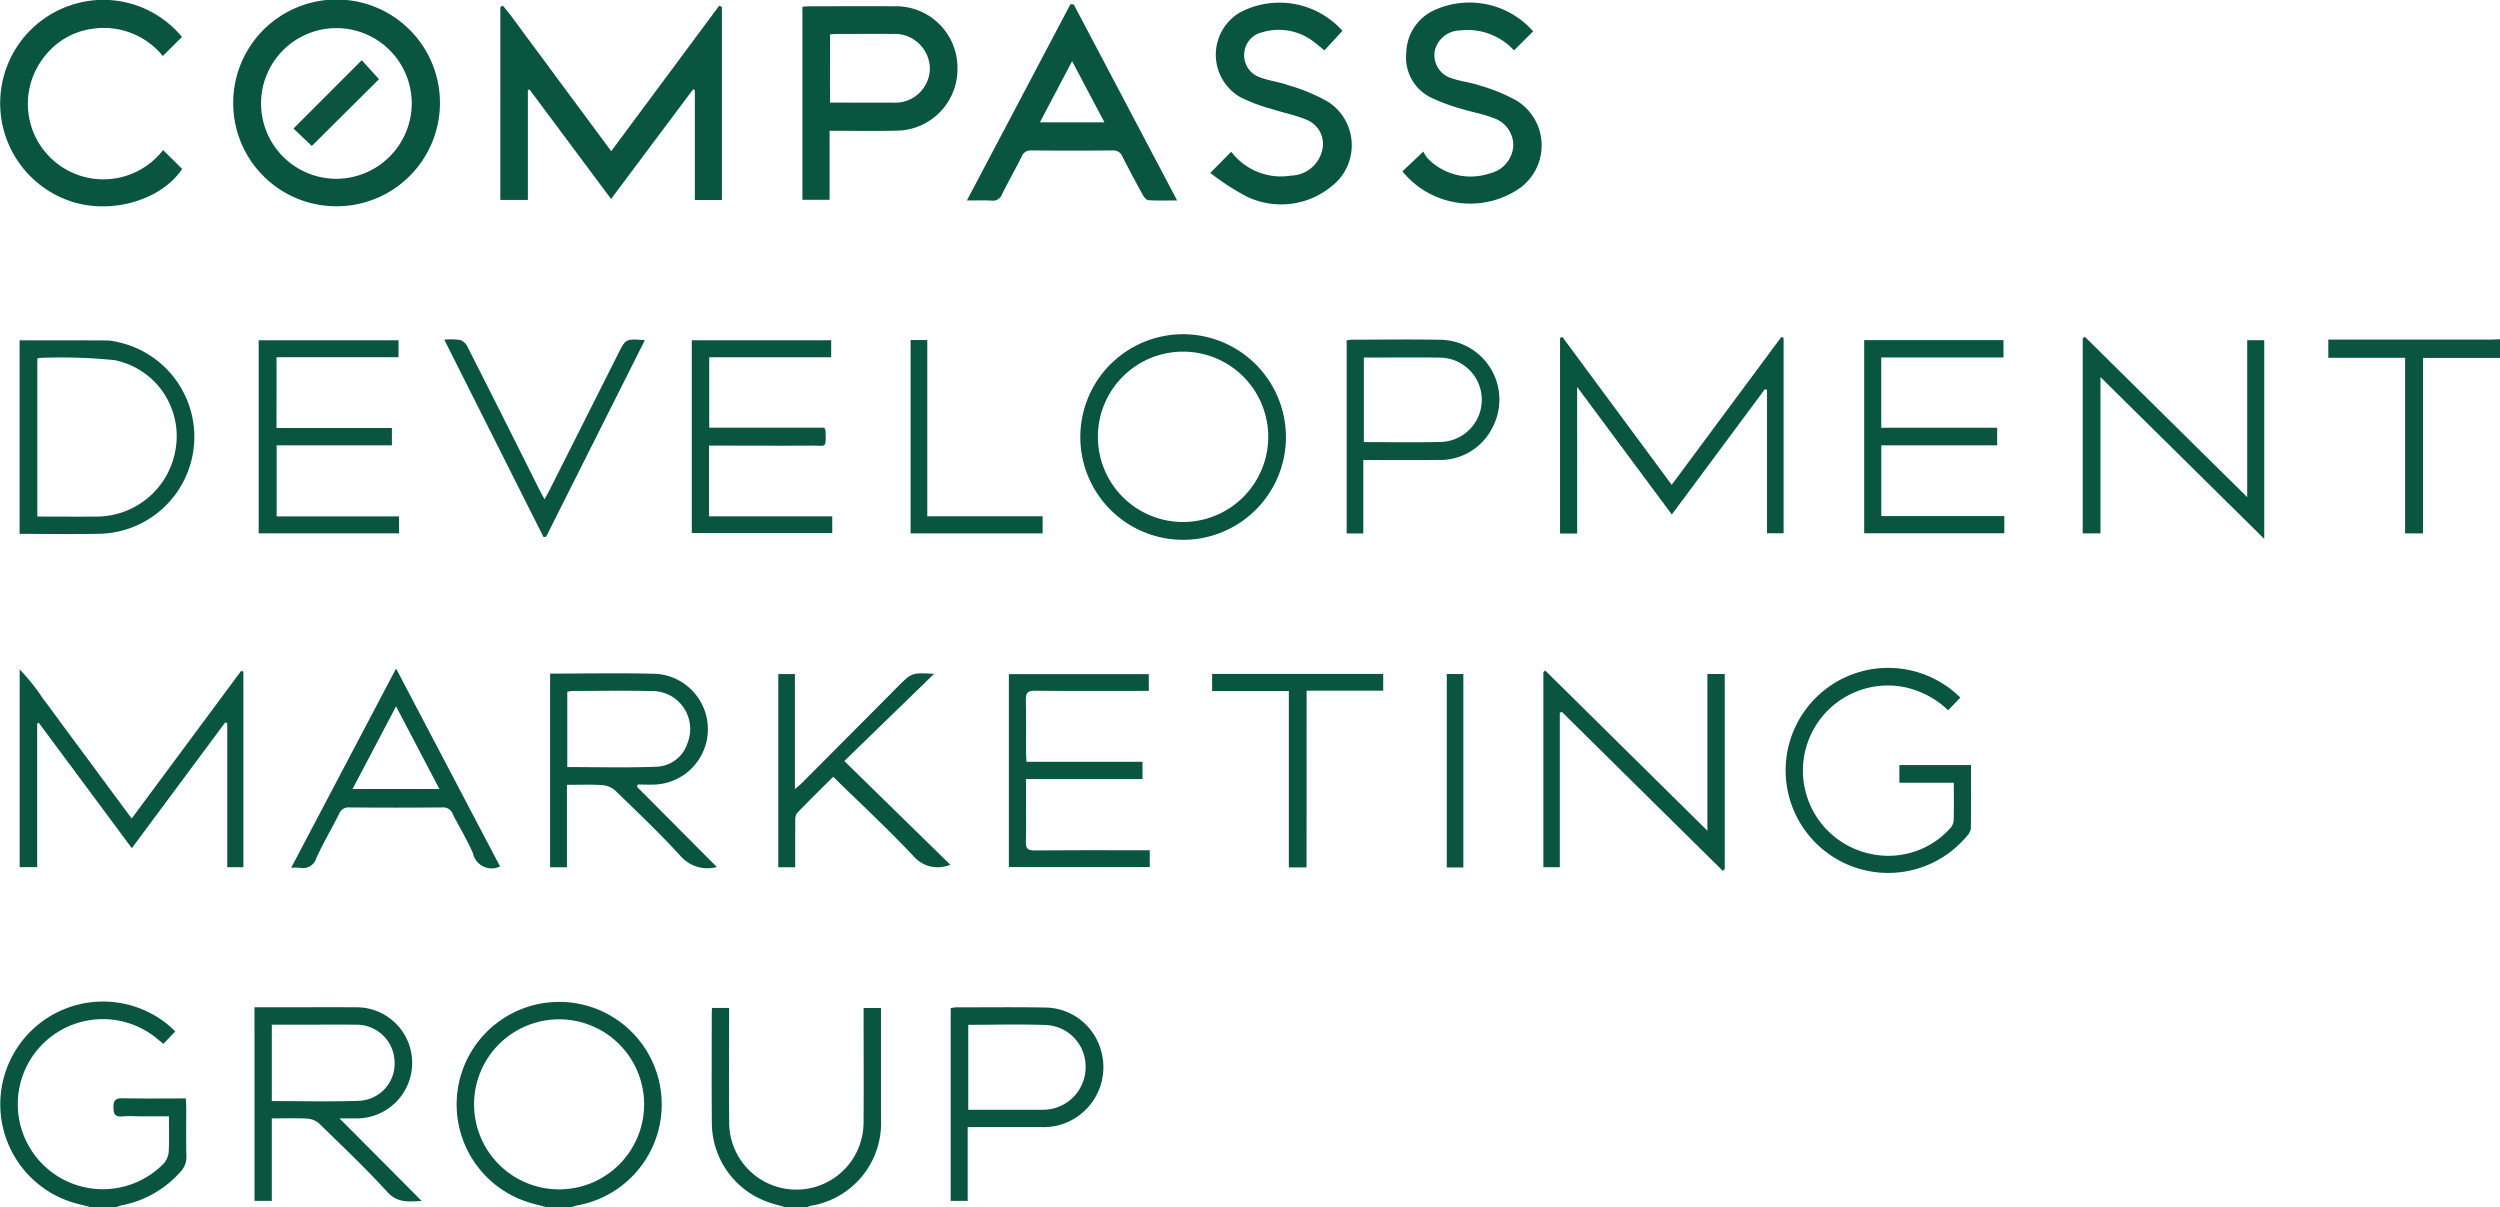
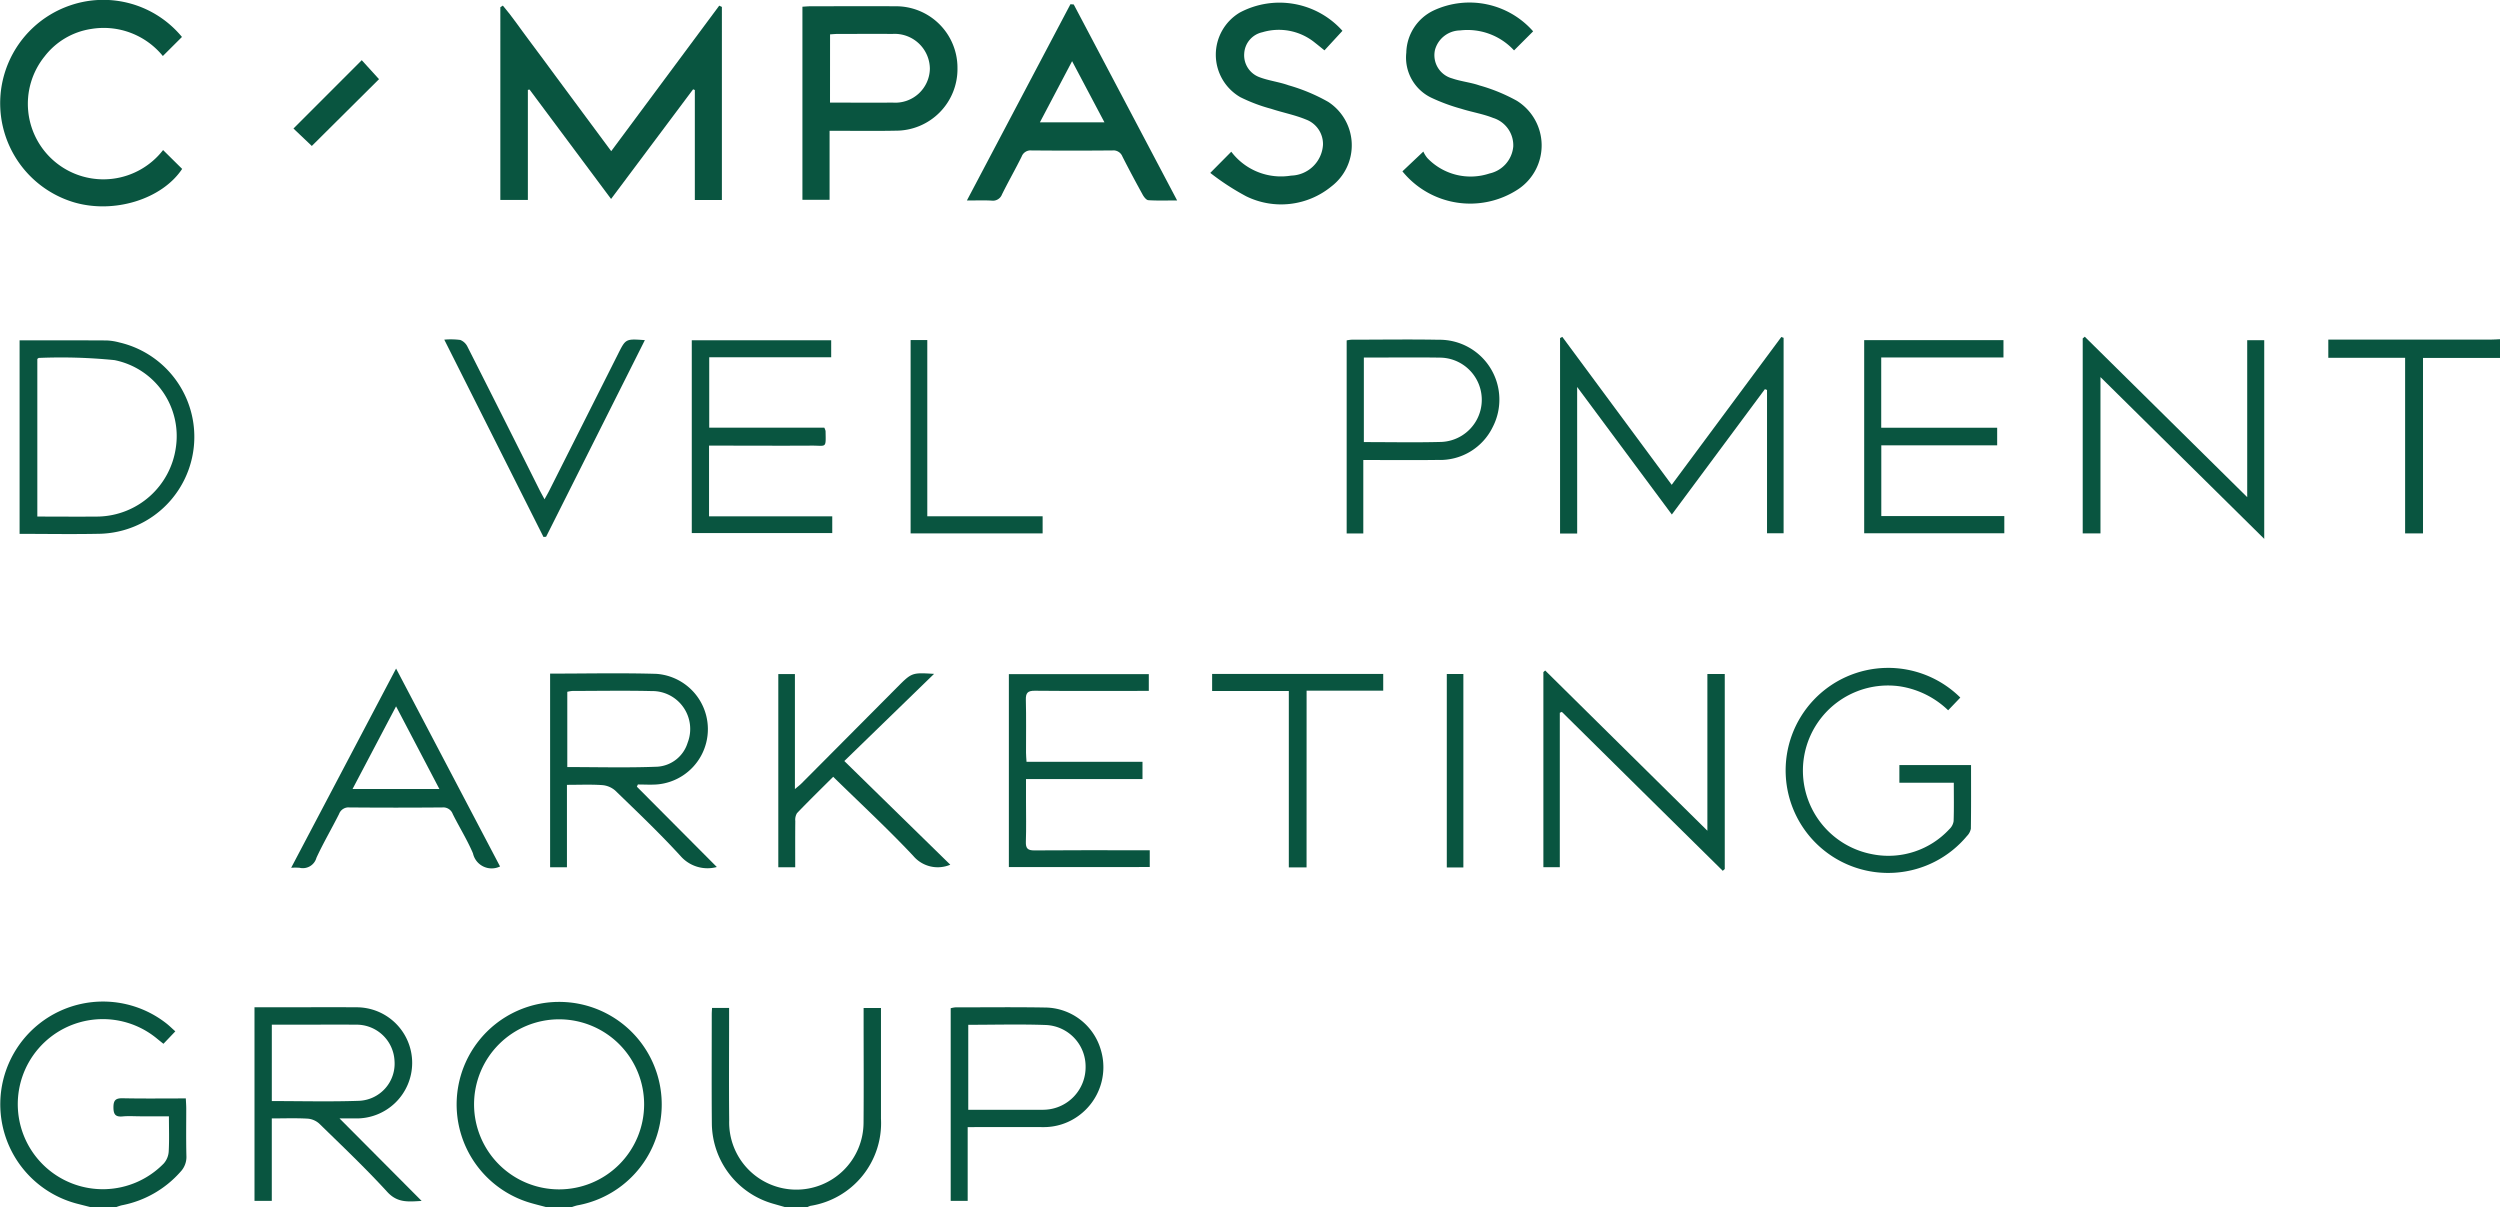
<svg xmlns="http://www.w3.org/2000/svg" id="Group_88" data-name="Group 88" width="198.839" height="96.009" viewBox="0 0 198.839 96.009">
  <defs>
    <clipPath id="clip-path">
      <rect id="Rectangle_51" data-name="Rectangle 51" width="198.839" height="96.009" fill="#095540" />
    </clipPath>
  </defs>
  <g id="Group_41" data-name="Group 41" clip-path="url(#clip-path)">
    <path id="Path_19" data-name="Path 19" d="M274.445,602.87c-.453-.122-.91-.231-1.359-.368a8.156,8.156,0,1,1,3.835.23,3.577,3.577,0,0,0-.441.138Zm-5.737-8.2a6.763,6.763,0,1,0,6.783-6.736,6.767,6.767,0,0,0-6.783,6.736" transform="translate(-231.003 -506.862)" fill="#095540" />
    <path id="Path_20" data-name="Path 20" d="M7.2,602.93c-.369-.094-.737-.186-1.106-.282a8.171,8.171,0,1,1,7.155-14.316c.226.18.432.383.695.618L13,589.94c-.2-.158-.369-.293-.537-.432a6.764,6.764,0,1,0,.566,9.947,1.6,1.6,0,0,0,.389-.941c.052-.9.018-1.8.018-2.807H11.176c-.475,0-.953-.036-1.424.009-.574.055-.728-.167-.729-.723s.17-.733.734-.721c1.647.035,3.3.013,5.022.013.013.3.034.563.034.823,0,1.243-.019,2.487.012,3.729a1.709,1.709,0,0,1-.466,1.279,8.32,8.32,0,0,1-4.683,2.671,3.662,3.662,0,0,0-.436.143Z" transform="translate(0 -506.921)" fill="#095540" />
    <path id="Path_21" data-name="Path 21" d="M422.621,606.088l-.967-.276a6.7,6.7,0,0,1-4.858-6.321c-.026-2.915-.008-5.831-.008-8.746,0-.154.013-.308.023-.5h1.357v.828c0,2.712-.02,5.424.007,8.136a5.344,5.344,0,1,0,10.686.168c.023-2.78.005-5.56.005-8.339v-.786h1.381v.737q0,4.034,0,8.068a6.661,6.661,0,0,1-5.613,6.93,1.4,1.4,0,0,0-.247.106Z" transform="translate(-360.178 -510.079)" fill="#095540" />
    <path id="Path_22" data-name="Path 22" d="M1377.194,200.139h-6.124v13.953h-1.423V200.125h-6.109v-1.443h.771q6.037,0,12.074,0c.27,0,.541-.022.811-.033Z" transform="translate(-1178.355 -171.669)" fill="#095540" />
    <path id="Path_23" data-name="Path 23" d="M308.487,18.737V9.99l-.138-.056-6.524,8.721-6.482-8.7-.135.023v8.755h-2.19V3.407l.2-.131c.751.882,1.4,1.852,2.1,2.779.734.974,1.453,1.961,2.179,2.942l2.139,2.888,2.2,2.969,8.591-11.572.212.1V18.737Z" transform="translate(-253.223 -2.831)" fill="#095540" />
-     <path id="Path_24" data-name="Path 24" d="M136.575,8.206a8.222,8.222,0,1,1,8.173,8.2,8.205,8.205,0,0,1-8.173-8.2m14.2.033a5.992,5.992,0,1,0-6.015,5.981,6.014,6.014,0,0,0,6.015-5.981" transform="translate(-118.027 0)" fill="#095540" />
    <path id="Path_25" data-name="Path 25" d="M469.928,3.662c.24-.014.439-.035.638-.035,2.238,0,4.477-.017,6.715,0a4.89,4.89,0,0,1,4.979,4.912,4.9,4.9,0,0,1-4.918,4.983c-1.716.035-3.432.007-5.254.007v5.492h-2.16Zm2.194,7.628c1.724,0,3.369.006,5.014,0a2.751,2.751,0,0,0,2.929-2.707A2.8,2.8,0,0,0,477.1,5.826c-1.444-.006-2.888,0-4.331,0-.214,0-.428.023-.643.035Z" transform="translate(-406.107 -3.128)" fill="#095540" />
    <path id="Path_26" data-name="Path 26" d="M574.731,2.505l8.222,15.586c-.861,0-1.577.026-2.288-.02-.16-.01-.348-.251-.446-.428-.555-1.009-1.1-2.024-1.619-3.05a.765.765,0,0,0-.788-.48q-3.222.028-6.445,0a.754.754,0,0,0-.78.49c-.5,1.01-1.062,1.992-1.561,3a.773.773,0,0,1-.84.5c-.6-.032-1.208-.008-1.955-.008l8.237-15.611.264.02m2.44,9.372L574.6,7.013l-2.561,4.864Z" transform="translate(-489.33 -2.148)" fill="#095540" />
    <path id="Path_27" data-name="Path 27" d="M914.983,212.93h-1.362V197.385l.18-.094,8.7,11.767,8.721-11.761.179.071v15.543h-1.319v-11.4l-.17-.061-7.4,9.969-7.532-10.146Z" transform="translate(-789.541 -170.497)" fill="#095540" />
    <path id="Path_28" data-name="Path 28" d="M13.106,11.979l1.516,1.5c-1.6,2.409-5.4,3.588-8.577,2.665A8.223,8.223,0,0,1,5.69.484a8.107,8.107,0,0,1,8.917,2.5L13.087,4.5A6.065,6.065,0,0,0,7.394,2.347,5.766,5.766,0,0,0,3.685,4.528a6.006,6.006,0,1,0,9.421,7.451" transform="translate(-0.135 -0.045)" fill="#095540" />
-     <path id="Path_29" data-name="Path 29" d="M20.436,406.236l-7.388-9.955-.14.032v11.433H11.515V392.017a16.186,16.186,0,0,1,1.848,2.317c.607.787,1.184,1.6,1.775,2.4q.867,1.172,1.736,2.342.887,1.2,1.772,2.4c.573.775,1.148,1.549,1.78,2.4l8.709-11.745.173.07v15.548H28.026V396.3l-.156-.075-7.434,10.013" transform="translate(-9.951 -338.777)" fill="#095540" />
    <path id="Path_30" data-name="Path 30" d="M830.193,5.217A5.028,5.028,0,0,0,825.9,3.628a2.1,2.1,0,0,0-1.995,1.547,1.912,1.912,0,0,0,1.368,2.27c.7.243,1.46.312,2.159.555a13.832,13.832,0,0,1,2.983,1.223,4.184,4.184,0,0,1,.115,7.03,6.943,6.943,0,0,1-9.216-1.417l1.665-1.574a2.153,2.153,0,0,0,.326.525,4.758,4.758,0,0,0,4.934,1.219,2.413,2.413,0,0,0,1.891-2.143,2.28,2.28,0,0,0-1.605-2.277c-.811-.323-1.694-.461-2.53-.727a14.624,14.624,0,0,1-2.4-.888A3.537,3.537,0,0,1,821.623,5.4a3.806,3.806,0,0,1,2.169-3.356A6.745,6.745,0,0,1,831.711,3.7l-1.518,1.517" transform="translate(-709.772 -1.208)" fill="#095540" />
    <path id="Path_31" data-name="Path 31" d="M719.315,3.714,717.882,5.27c-.278-.223-.5-.409-.727-.584a4.548,4.548,0,0,0-4.213-.856A1.83,1.83,0,0,0,711.5,5.517a1.854,1.854,0,0,0,1.189,1.878c.751.291,1.579.381,2.34.654a14.349,14.349,0,0,1,3.156,1.322,4.117,4.117,0,0,1,.244,6.726,6.307,6.307,0,0,1-6.775.779,19.7,19.7,0,0,1-2.854-1.859l1.67-1.685a4.955,4.955,0,0,0,4.759,1.9,2.609,2.609,0,0,0,2.535-2.442,2.076,2.076,0,0,0-1.348-2.017c-.888-.369-1.852-.55-2.77-.853a13.08,13.08,0,0,1-2.457-.927,3.9,3.9,0,0,1-.04-6.73,6.718,6.718,0,0,1,8.163,1.453" transform="translate(-612.54 -1.265)" fill="#095540" />
    <path id="Path_32" data-name="Path 32" d="M322.161,394.342c2.861,0,5.665-.063,8.465.02a4.411,4.411,0,0,1,.058,8.793c-.511.039-1.029.006-1.543.006l-.079.175,6.359,6.388a2.843,2.843,0,0,1-2.818-.8c-1.672-1.837-3.479-3.551-5.264-5.282a1.79,1.79,0,0,0-1.052-.433c-.9-.061-1.8-.02-2.787-.02v6.556h-1.339Zm1.367,1.446v5.987c2.414,0,4.786.066,7.151-.028a2.7,2.7,0,0,0,2.421-1.908,3.018,3.018,0,0,0-2.864-4.109c-2.1-.049-4.2-.012-6.306-.008a2.569,2.569,0,0,0-.4.066" transform="translate(-278.408 -340.766)" fill="#095540" />
    <path id="Path_33" data-name="Path 33" d="M149.039,589.874h2.079c1.99,0,3.981-.016,5.971,0a4.42,4.42,0,1,1-.041,8.838c-.336,0-.672,0-1.246,0l6.53,6.561c-1.087.07-1.932.159-2.731-.714-1.722-1.883-3.579-3.645-5.407-5.429a1.564,1.564,0,0,0-.929-.4c-.922-.052-1.849-.018-2.85-.018v6.556h-1.375Zm1.378,7.458c2.358,0,4.642.06,6.92-.02a2.955,2.955,0,0,0,2.839-3.179,3.021,3.021,0,0,0-3.092-2.876c-1.56-.015-3.121,0-4.681,0h-1.986Z" transform="translate(-128.798 -509.758)" fill="#095540" />
    <path id="Path_34" data-name="Path 34" d="M1221.125,212.807h-1.412V197.3l.163-.136,12.92,12.762V197.443h1.354v15.8l-13.025-12.867Z" transform="translate(-1054.063 -170.384)" fill="#095540" />
-     <path id="Path_35" data-name="Path 35" d="M649.046,204.1a8.177,8.177,0,1,1-7.727-8.371,8.193,8.193,0,0,1,7.727,8.371m-1.405-.2a6.775,6.775,0,1,0-6.774,6.753,6.783,6.783,0,0,0,6.774-6.753" transform="translate(-546.771 -169.135)" fill="#095540" />
    <path id="Path_36" data-name="Path 36" d="M11.471,214.707V199.318c2.337,0,4.635-.007,6.934.007a4.629,4.629,0,0,1,1,.159A7.71,7.71,0,0,1,17.9,214.7c-2.122.047-4.247.008-6.432.008m1.414-1.376c1.646,0,3.248.016,4.849,0a6.379,6.379,0,0,0,6.171-5.506,6.161,6.161,0,0,0-4.882-6.937,42.8,42.8,0,0,0-6.009-.175c-.036,0-.073.043-.129.078Z" transform="translate(-9.913 -172.247)" fill="#095540" />
    <path id="Path_37" data-name="Path 37" d="M905.163,396.042v12.283h-1.306v-15.52l.144-.125,12.9,12.743V392.959h1.382v15.507l-.158.146-6.4-6.317-6.4-6.326-.161.073" transform="translate(-781.103 -339.351)" fill="#095540" />
-     <path id="Path_38" data-name="Path 38" d="M152.912,206.274h9.178v1.379h-9.167v5.653h9.735v1.349H151.494V199.3h11.121v1.346h-9.7Z" transform="translate(-130.919 -172.235)" fill="#095540" />
    <path id="Path_39" data-name="Path 39" d="M1058.33,394.553a7.082,7.082,0,0,0-3.849-1.908,6.768,6.768,0,0,0-2.151,13.361,6.6,6.6,0,0,0,6.105-2.011,1.08,1.08,0,0,0,.328-.627c.035-.99.015-1.981.015-3.053h-4.329v-1.409h5.7c0,1.735.011,3.4-.014,5.064a1.124,1.124,0,0,1-.309.577,8.154,8.154,0,1,1-.53-11.007l-.97,1.014" transform="translate(-903.381 -338.058)" fill="#095540" />
    <path id="Path_40" data-name="Path 40" d="M416.215,199.3v1.354h-9.7v5.6h9.153a1.157,1.157,0,0,1,.1.263c.027,1.423.083,1.155-1.125,1.163-2.441.015-4.883,0-7.324,0H406.5v5.626h9.8v1.327H405.127V199.3Z" transform="translate(-350.106 -172.237)" fill="#095540" />
    <path id="Path_41" data-name="Path 41" d="M1093.088,200.577v5.592h9.222v1.4h-9.216v5.626h9.784v1.366h-11.145V199.2h11.078v1.376Z" transform="translate(-943.464 -172.147)" fill="#095540" />
    <path id="Path_42" data-name="Path 42" d="M590.83,410.149V394.806h11.13v1.332h-.785c-2.758,0-5.517.015-8.275-.012-.57-.006-.734.169-.719.729.036,1.4.01,2.8.014,4.2,0,.219.023.439.039.721h9.224v1.374h-9.265c0,.62,0,1.174,0,1.729,0,1.085.026,2.17-.011,3.253-.018.531.142.7.685.693,2.8-.025,5.607-.012,8.41-.011h.758v1.333Z" transform="translate(-510.589 -341.187)" fill="#095540" />
    <path id="Path_43" data-name="Path 43" d="M469.48,409.54a2.546,2.546,0,0,1-2.946-.7c-2.024-2.154-4.2-4.167-6.369-6.292-.921.918-1.915,1.889-2.877,2.89a1.011,1.011,0,0,0-.137.629c-.012,1.214-.006,2.429-.006,3.68H455.8V394.377h1.321v9.151c.246-.21.394-.321.523-.45q3.8-3.818,7.6-7.64c1.18-1.185,1.182-1.182,2.946-1.076l-7.14,6.933,8.428,8.245" transform="translate(-393.897 -340.766)" fill="#095540" />
    <path id="Path_44" data-name="Path 44" d="M187.1,407.235a1.521,1.521,0,0,1-2.152-1.04c-.455-1.077-1.086-2.079-1.609-3.13a.8.8,0,0,0-.826-.525q-3.7.032-7.394,0a.8.8,0,0,0-.824.523c-.588,1.17-1.253,2.3-1.8,3.487a1.119,1.119,0,0,1-1.342.789,4.641,4.641,0,0,0-.666,0l8.345-15.846,8.272,15.747m-8.274-12.741-3.463,6.577h6.91l-3.447-6.577" transform="translate(-147.329 -338.32)" fill="#095540" />
    <path id="Path_45" data-name="Path 45" d="M789.98,208.4v5.843h-1.323V198.885a2.963,2.963,0,0,1,.4-.056c2.3,0,4.609-.037,6.912.006a4.76,4.76,0,0,1,4.3,6.951,4.653,4.653,0,0,1-4.352,2.607c-1.94.026-3.881.006-5.934.006m.041-1.425c2.085,0,4.114.042,6.141-.012a3.354,3.354,0,0,0-.108-6.706c-1.693-.027-3.387-.007-5.08-.008h-.953Z" transform="translate(-681.549 -171.812)" fill="#095540" />
    <path id="Path_46" data-name="Path 46" d="M558.11,599.4v5.874h-1.351V589.953a1.959,1.959,0,0,1,.373-.071c2.4,0,4.792-.029,7.187.014a4.653,4.653,0,0,1,4.375,3.347,4.77,4.77,0,0,1-1.739,5.243,4.679,4.679,0,0,1-2.85.92c-1.964-.007-3.928,0-6,0m.051-8.138v6.763h5.617c.181,0,.362,0,.542-.011a3.384,3.384,0,0,0,3.174-3.42,3.3,3.3,0,0,0-3.122-3.313c-2.052-.076-4.109-.018-6.212-.018" transform="translate(-481.145 -509.761)" fill="#095540" />
    <path id="Path_47" data-name="Path 47" d="M260.2,198.764a5.731,5.731,0,0,1,1.275.024,1.08,1.08,0,0,1,.573.541q2.874,5.674,5.716,11.364c.11.218.23.431.411.768.159-.291.276-.49.381-.7q2.74-5.438,5.476-10.877c.6-1.194.6-1.193,2.122-1.082L268.3,214.44l-.209.017-7.89-15.693" transform="translate(-224.865 -171.749)" fill="#095540" />
    <path id="Path_48" data-name="Path 48" d="M717.351,410.054H715.94V396.027h-6.1v-1.361h13.608V396h-6.094Z" transform="translate(-613.433 -341.066)" fill="#095540" />
    <path id="Path_49" data-name="Path 49" d="M533.285,199.145h1.327v14.017h9.173v1.361h-10.5Z" transform="translate(-460.859 -172.099)" fill="#095540" />
    <rect id="Rectangle_50" data-name="Rectangle 50" width="1.318" height="15.387" transform="translate(115.072 53.607)" fill="#095540" />
    <path id="Path_50" data-name="Path 50" d="M173.325,42.068l-1.459-1.386,5.431-5.436,1.373,1.51-5.344,5.312" transform="translate(-148.525 -30.459)" fill="#095540" />
  </g>
</svg>